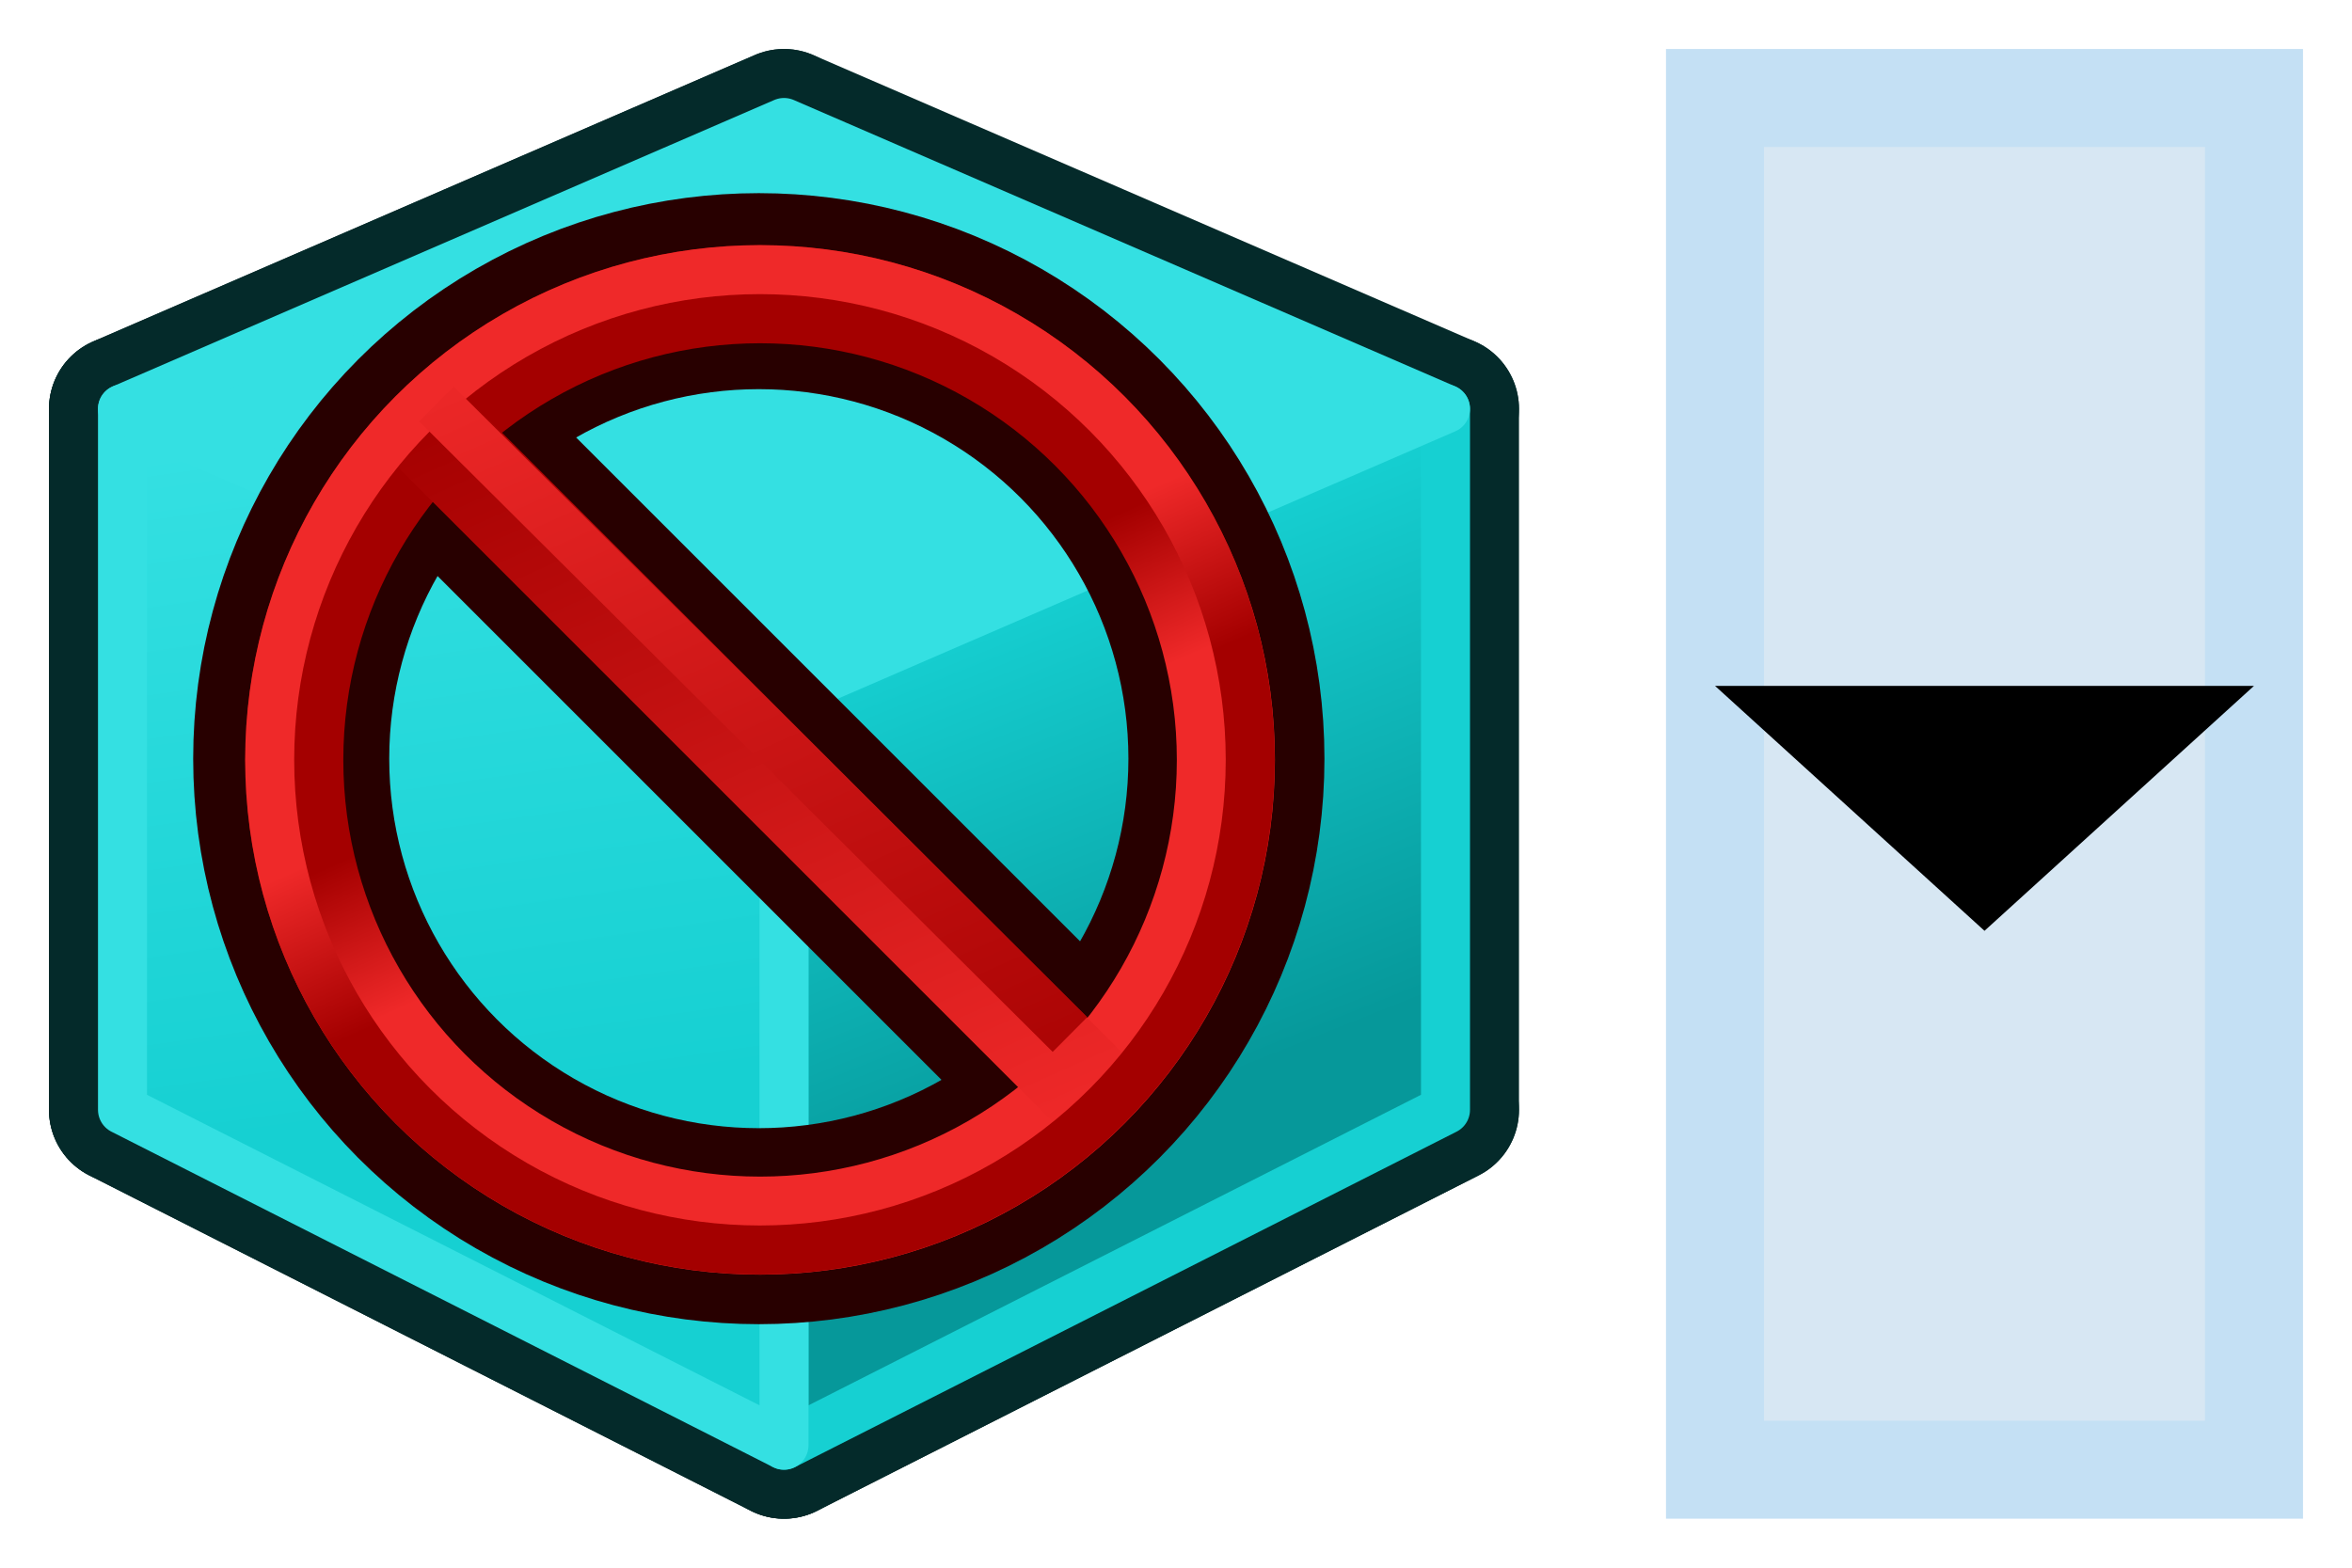
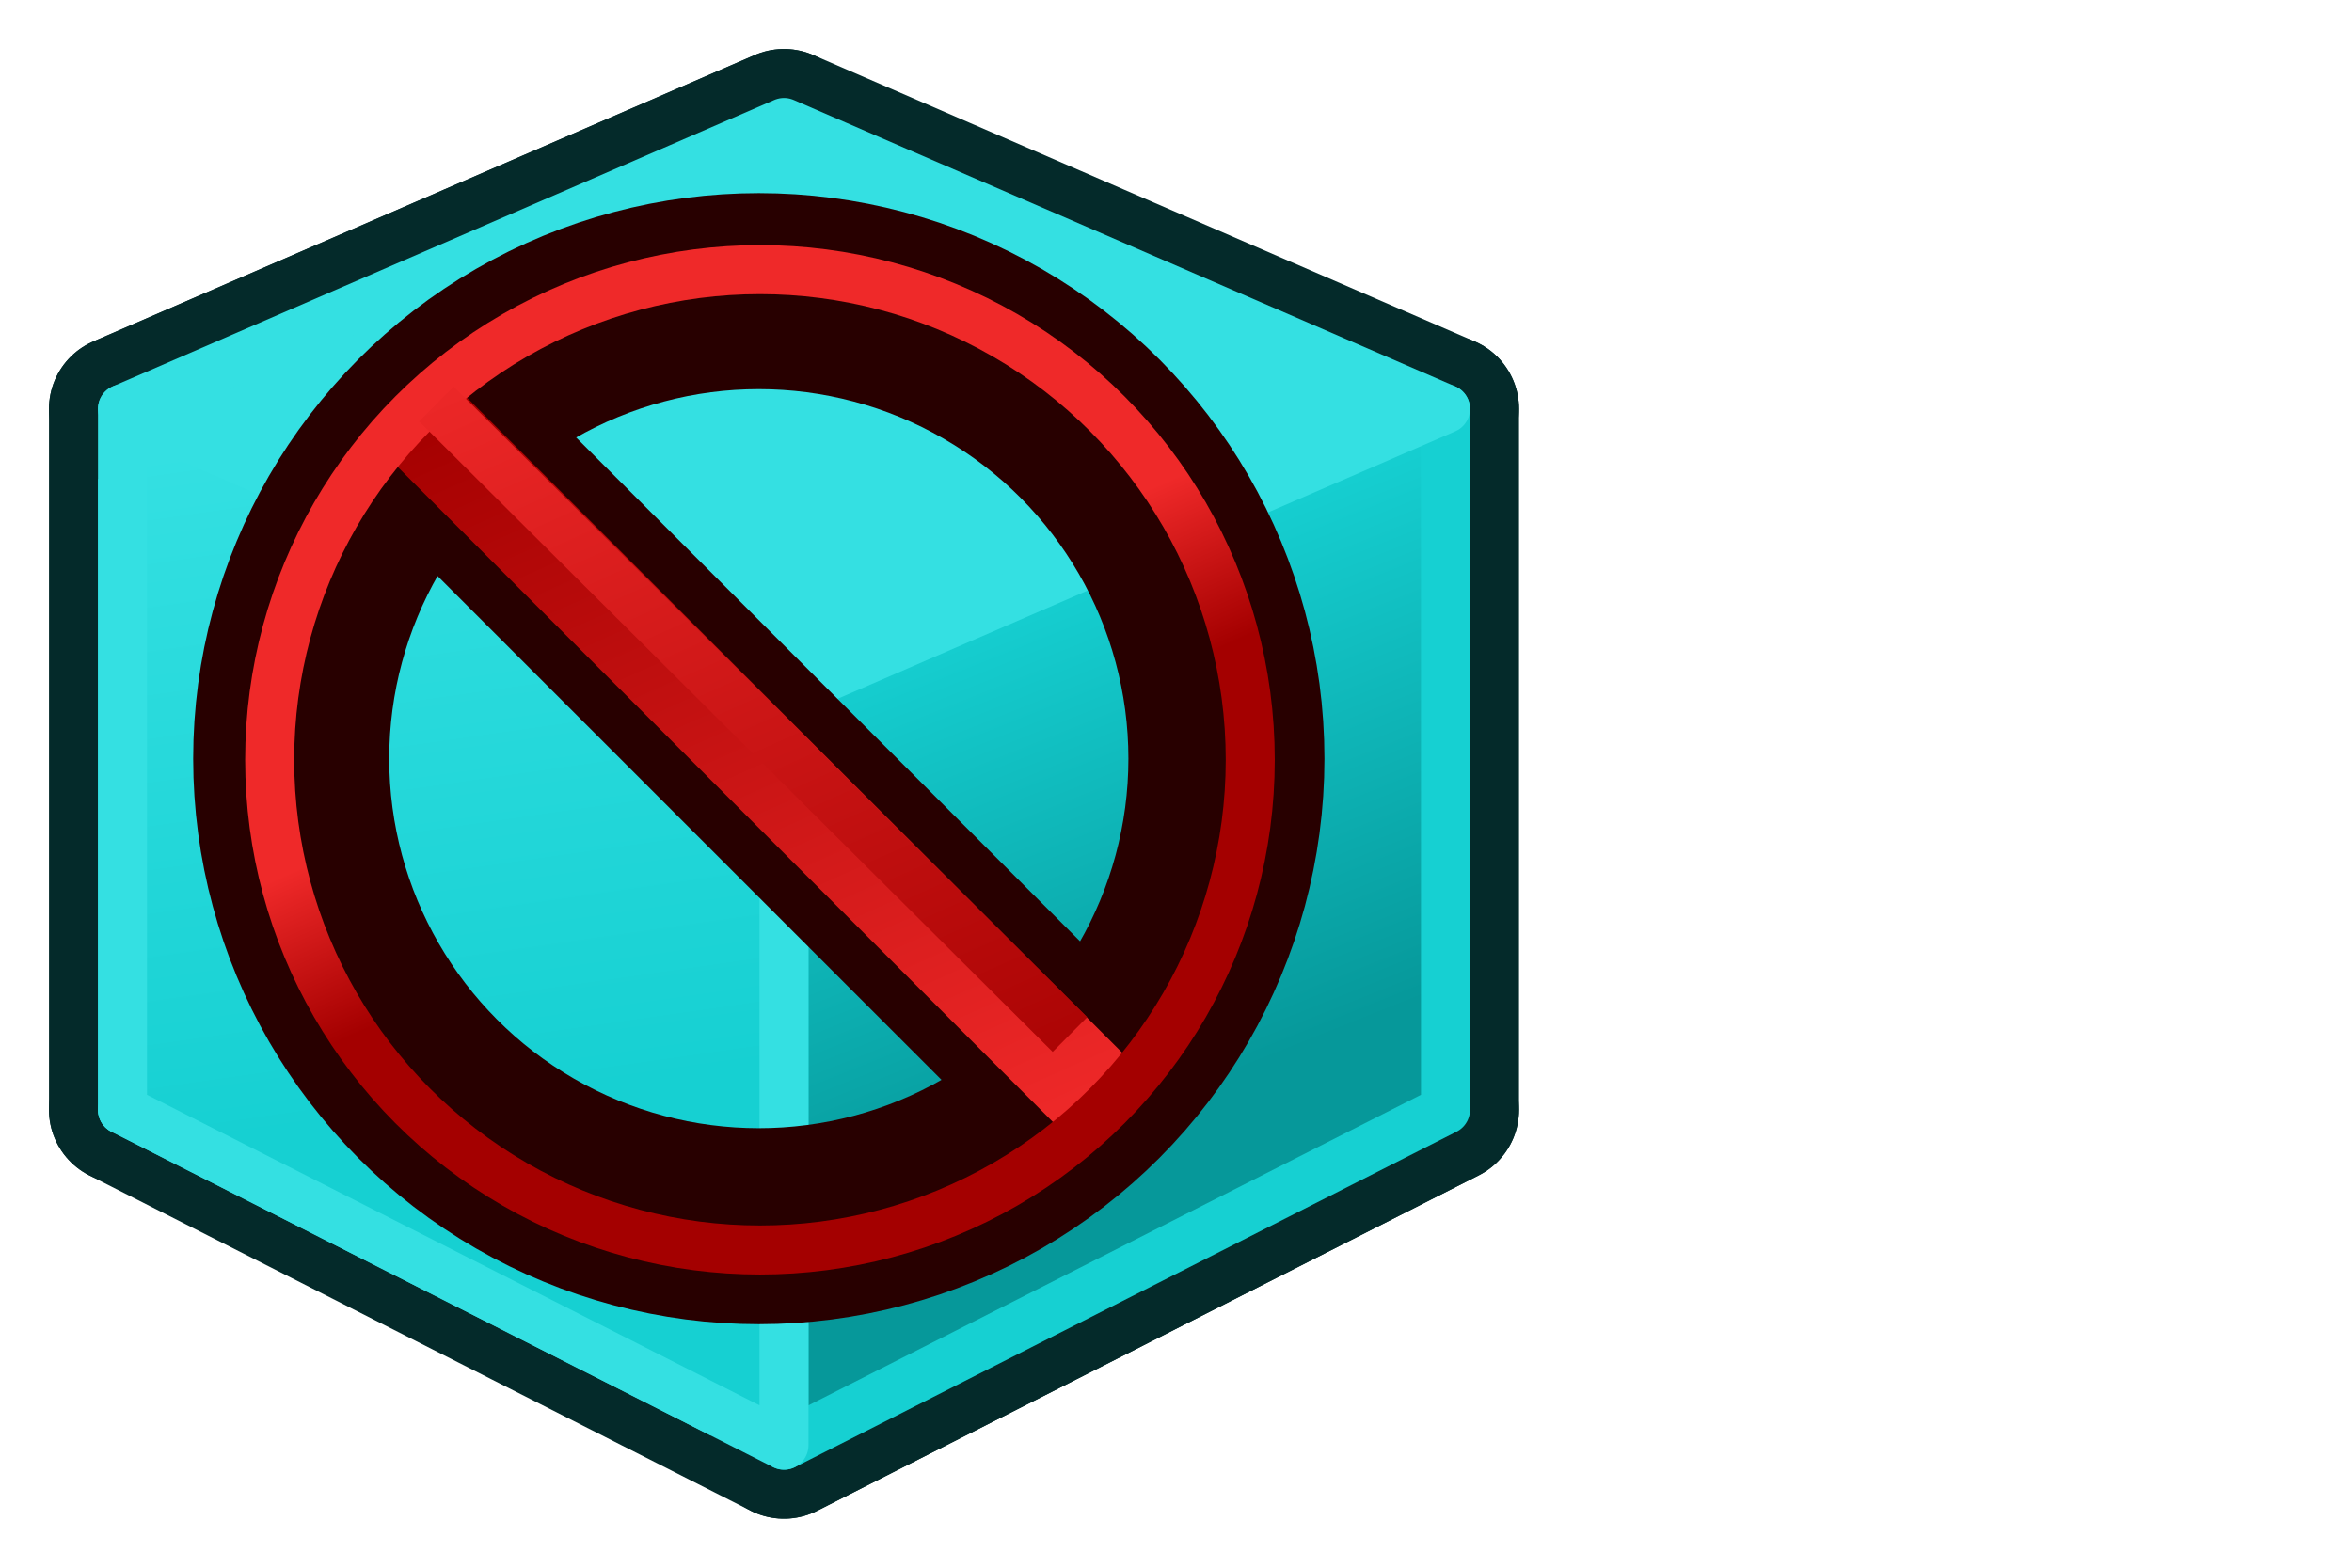
<svg xmlns="http://www.w3.org/2000/svg" xmlns:ns1="http://sodipodi.sourceforge.net/DTD/sodipodi-0.dtd" xmlns:ns2="http://www.inkscape.org/namespaces/inkscape" xmlns:xlink="http://www.w3.org/1999/xlink" version="1.1" id="svg6248" height="64" width="96" ns1:docname="Std_DrawStyleAsIs.svg" ns2:version="0.92.4 (5da689c313, 2019-01-14)">
  <ns1:namedview pagecolor="#ffffff" bordercolor="#666666" borderopacity="1" objecttolerance="10" gridtolerance="10" guidetolerance="10" ns2:pageopacity="0" ns2:pageshadow="2" ns2:window-width="1280" ns2:window-height="971" id="namedview1685" showgrid="true" ns2:zoom="8" ns2:cx="49.59326" ns2:cy="33.404153" ns2:window-x="-8" ns2:window-y="-8" ns2:window-maximized="1" ns2:current-layer="svg6248">
    <ns2:grid type="xygrid" id="grid5933" empspacing="2" />
  </ns1:namedview>
  <defs id="defs6250">
    <linearGradient id="linearGradient3783">
      <stop id="stop3785" offset="0" style="stop-color:#06989a;stop-opacity:1;" />
      <stop id="stop3787" offset="1" style="stop-color:#16d0d2;stop-opacity:1" />
    </linearGradient>
    <linearGradient id="linearGradient3775">
      <stop id="stop3777" offset="0" style="stop-color:#16d0d2;stop-opacity:1" />
      <stop id="stop3779" offset="1" style="stop-color:#34e0e2;stop-opacity:1" />
    </linearGradient>
    <linearGradient id="linearGradient3253">
      <stop id="stop3255" offset="0" style="stop-color:#89d5f8;stop-opacity:1;" />
      <stop id="stop3257" offset="1" style="stop-color:#00899e;stop-opacity:1;" />
    </linearGradient>
    <linearGradient id="linearGradient6816">
      <stop id="stop6818" offset="0" style="stop-color:#000000;stop-opacity:1;" />
      <stop id="stop6820" offset="1" style="stop-color:#000000;stop-opacity:0;" />
    </linearGradient>
    <linearGradient id="linearGradient6781">
      <stop id="stop6783" offset="0" style="stop-color:#ffffff;stop-opacity:1;" />
      <stop id="stop6785" offset="1" style="stop-color:#3465a4;stop-opacity:0;" />
    </linearGradient>
    <radialGradient gradientUnits="userSpaceOnUse" gradientTransform="matrix(1.158,0,0,0.656,-7.292,16.126)" r="25.199" fy="51.929" fx="33.37" cy="51.929" cx="33.37" id="radialGradient6822" xlink:href="#linearGradient6816" />
    <radialGradient gradientUnits="userSpaceOnUse" gradientTransform="matrix(0.972,-0.106,0.051,0.465,-0.352,9.585)" r="27.987" fy="17.014" fx="18.418" cy="17.014" cx="18.418" id="radialGradient3259" xlink:href="#linearGradient3253" />
    <radialGradient r="27.987" fy="17.014" fx="18.418" cy="17.014" cx="18.418" gradientTransform="matrix(0.972,-0.106,0.051,0.465,-0.352,9.585)" gradientUnits="userSpaceOnUse" id="radialGradient3270" xlink:href="#linearGradient3253" />
    <linearGradient gradientUnits="userSpaceOnUse" y2="18" x2="10" y1="46" x1="14" id="linearGradient3781" xlink:href="#linearGradient3775" />
    <linearGradient gradientUnits="userSpaceOnUse" y2="24" x2="42" y1="44" x1="50" id="linearGradient3789" xlink:href="#linearGradient3783" />
    <linearGradient gradientUnits="userSpaceOnUse" y2="117.972" x2="127.682" y1="158.352" x1="145.72" id="linearGradient3905" xlink:href="#linearGradient3899" />
    <linearGradient id="linearGradient3899">
      <stop id="stop3901" offset="0" style="stop-color:#a40000;stop-opacity:1" />
      <stop id="stop3903" offset="1" style="stop-color:#ef2929;stop-opacity:1" />
    </linearGradient>
    <linearGradient y2="117.972" x2="127.682" y1="158.352" x1="145.72" gradientUnits="userSpaceOnUse" id="linearGradient4039" xlink:href="#linearGradient3899" />
    <linearGradient y2="117.972" x2="127.682" y1="158.352" x1="145.72" gradientUnits="userSpaceOnUse" id="linearGradient3907" xlink:href="#linearGradient3899" />
    <linearGradient gradientUnits="userSpaceOnUse" y2="157.057" x2="147.897" y1="118.313" x1="130.565" id="linearGradient3897" xlink:href="#linearGradient3891" />
    <linearGradient id="linearGradient3891">
      <stop id="stop3893" offset="0" style="stop-color:#a40000;stop-opacity:1" />
      <stop id="stop3895" offset="1" style="stop-color:#ef2929;stop-opacity:1" />
    </linearGradient>
    <linearGradient y2="157.057" x2="147.897" y1="118.313" x1="130.565" gradientUnits="userSpaceOnUse" id="linearGradient4041" xlink:href="#linearGradient3891" />
    <linearGradient y2="157.057" x2="147.897" y1="118.313" x1="130.565" gradientUnits="userSpaceOnUse" id="linearGradient4043" xlink:href="#linearGradient3891" />
    <linearGradient y2="157.057" x2="147.897" y1="118.313" x1="130.565" gradientUnits="userSpaceOnUse" id="linearGradient3047" xlink:href="#linearGradient3891" />
    <linearGradient y2="157.057" x2="147.897" y1="118.313" x1="130.565" gradientUnits="userSpaceOnUse" id="linearGradient3049" xlink:href="#linearGradient3891" />
    <linearGradient y2="157.057" x2="147.897" y1="118.313" x1="130.565" gradientUnits="userSpaceOnUse" id="linearGradient3051" xlink:href="#linearGradient3891" />
    <linearGradient y2="117.972" x2="127.682" y1="158.352" x1="145.72" gradientUnits="userSpaceOnUse" id="linearGradient3053" xlink:href="#linearGradient3899" />
    <linearGradient y2="117.972" x2="127.682" y1="158.352" x1="145.72" gradientUnits="userSpaceOnUse" id="linearGradient3055" xlink:href="#linearGradient3899" />
    <linearGradient y2="117.972" x2="127.682" y1="158.352" x1="145.72" gradientUnits="userSpaceOnUse" id="linearGradient3057" xlink:href="#linearGradient3899" />
  </defs>
  <g id="layer1">
    <path id="path3003-2-2-1" d="M 59,45.308 32,59 5,45.308 32,29.615 Z" style="fill:none;stroke:#042a2a;stroke-width:6;stroke-linecap:butt;stroke-linejoin:round;stroke-miterlimit:4;stroke-dasharray:none;stroke-opacity:1" ns2:connector-curvature="0" />
    <g transform="translate(60)" id="g3913">
      <path style="fill:none;stroke:#042a2a;stroke-width:6;stroke-linecap:round;stroke-linejoin:round;stroke-miterlimit:4;stroke-dasharray:none;stroke-dashoffset:6;stroke-opacity:1" d="M -55,45.308 -28,29.615 V 5 l -27,11.692 z" id="path3003-5-3" ns2:connector-curvature="0" />
      <path style="fill:none;stroke:#16d0d2;stroke-width:2;stroke-linecap:round;stroke-linejoin:round;stroke-miterlimit:4;stroke-dasharray:none;stroke-dashoffset:6;stroke-opacity:1" d="M -55,45.308 -28,29.615 V 5 l -27,11.692 z" id="path3003-5-3-1" ns2:connector-curvature="0" />
    </g>
    <path id="path3003-2-2-0-2" d="M 59,45.308 32,59 5,45.308 32,29.615 Z" style="fill:none;stroke:#34e0e2;stroke-width:2;stroke-linecap:butt;stroke-linejoin:round;stroke-miterlimit:4;stroke-dasharray:none;stroke-opacity:1" ns2:connector-curvature="0" />
-     <path id="path3003" d="M 32,59 5,45.308 V 16.692 l 27,13.692 z" style="fill:none;stroke:#042a2a;stroke-width:6;stroke-linecap:butt;stroke-linejoin:round;stroke-miterlimit:4;stroke-dasharray:none;stroke-opacity:1" ns2:connector-curvature="0" />
    <path id="path3003-5" d="M 32,59 59,45.308 V 16.692 L 32,30.385 Z" style="fill:none;stroke:#042a2a;stroke-width:6;stroke-linecap:butt;stroke-linejoin:round;stroke-miterlimit:4;stroke-dasharray:none;stroke-opacity:1" ns2:connector-curvature="0" />
    <path id="path3003-2-2" d="M 59,16.692 32,30.385 5,16.692 32,5 Z" style="fill:none;stroke:#042a2a;stroke-width:6;stroke-linecap:butt;stroke-linejoin:round;stroke-miterlimit:4;stroke-dasharray:none;stroke-opacity:1" ns2:connector-curvature="0" />
    <path id="path3003-5-6" d="M 32,59 59,45.308 V 16.692 L 32,28.385 Z" style="fill:url(#linearGradient3789);fill-opacity:1;stroke:#16d0d2;stroke-width:2;stroke-linecap:butt;stroke-linejoin:round;stroke-miterlimit:4;stroke-dasharray:none;stroke-opacity:1" ns2:connector-curvature="0" />
    <path id="path3003-3" d="M 32,59 5,45.308 V 16.692 l 27,11.692 z" style="fill:url(#linearGradient3781);fill-opacity:1;stroke:#34e0e2;stroke-width:2;stroke-linecap:butt;stroke-linejoin:round;stroke-miterlimit:4;stroke-dasharray:none;stroke-opacity:1" ns2:connector-curvature="0" />
    <path id="path3003-2-2-0" d="M 59,16.692 32,28.385 5,16.692 32,5 Z" style="fill:#34e0e2;stroke:#34e0e2;stroke-width:2;stroke-linecap:butt;stroke-linejoin:round;stroke-miterlimit:4;stroke-dasharray:none;stroke-opacity:1" ns2:connector-curvature="0" />
    <g transform="matrix(0.858,0,0,0.858,0.113,0.113)" id="g3036">
      <g transform="matrix(1.031,0,0,1.031,-106.324,-106.324)" id="g3879" style="display:inline;fill:none;stroke:#280000;stroke-width:9.041">
        <circle style="fill:none;stroke:#280000;stroke-width:51.986" transform="matrix(0.174,0,0,0.174,114,114)" id="circle3869" r="124" cy="138" cx="138" />
        <line style="fill:none;stroke:#280000;stroke-width:9.041" id="line3871" y2="154.174" x2="154.174" y1="121.826" x1="121.826" />
      </g>
      <g transform="matrix(1.027,0,0,1.027,-105.712,-105.712)" id="g3879-5" style="display:inline;fill:none;stroke:url(#linearGradient3051);stroke-width:4.54">
-         <circle style="fill:none;stroke:url(#linearGradient3047);stroke-width:26.105" transform="matrix(0.174,0,0,0.174,114,114)" id="circle3869-3" r="124" cy="138" cx="138" />
        <line style="fill:none;stroke:url(#linearGradient3049);stroke-width:4.54" id="line3871-5" y2="154.174" x2="154.174" y1="121.826" x1="121.826" />
      </g>
      <g transform="matrix(1.081,0,0,1.081,-113.17,-113.17)" id="g3879-5-6" style="display:inline;fill:none;stroke:url(#linearGradient3057);stroke-width:2.157">
        <circle style="fill:none;stroke:url(#linearGradient3053);stroke-width:12.4" transform="matrix(0.174,0,0,0.174,114,114)" id="circle3869-3-2" r="124" cy="138" cx="138" />
        <line style="fill:none;stroke:url(#linearGradient3055);stroke-width:2.157;stroke-linecap:butt" id="line3871-5-9" y2="150.103" x2="151.654" y1="122.35" x1="123.775" />
      </g>
    </g>
  </g>
-   <rect style="opacity:1;fill:#d7e7f3;fill-opacity:1;stroke:#c4e0f4;stroke-width:4;stroke-linecap:butt;stroke-linejoin:miter;stroke-miterlimit:10;stroke-dasharray:none;stroke-opacity:1;paint-order:markers stroke fill" id="rect6142" width="22" height="56" x="70" y="4" rx="0" ry="0" />
-   <path style="fill:#000000;stroke:#000000;stroke-width:0;stroke-linecap:butt;stroke-linejoin:miter;stroke-opacity:1;stroke-miterlimit:4;stroke-dasharray:none;fill-opacity:1" d="M 81,38 70,28 h 22 z" id="path5975" ns2:connector-curvature="0" />
</svg>